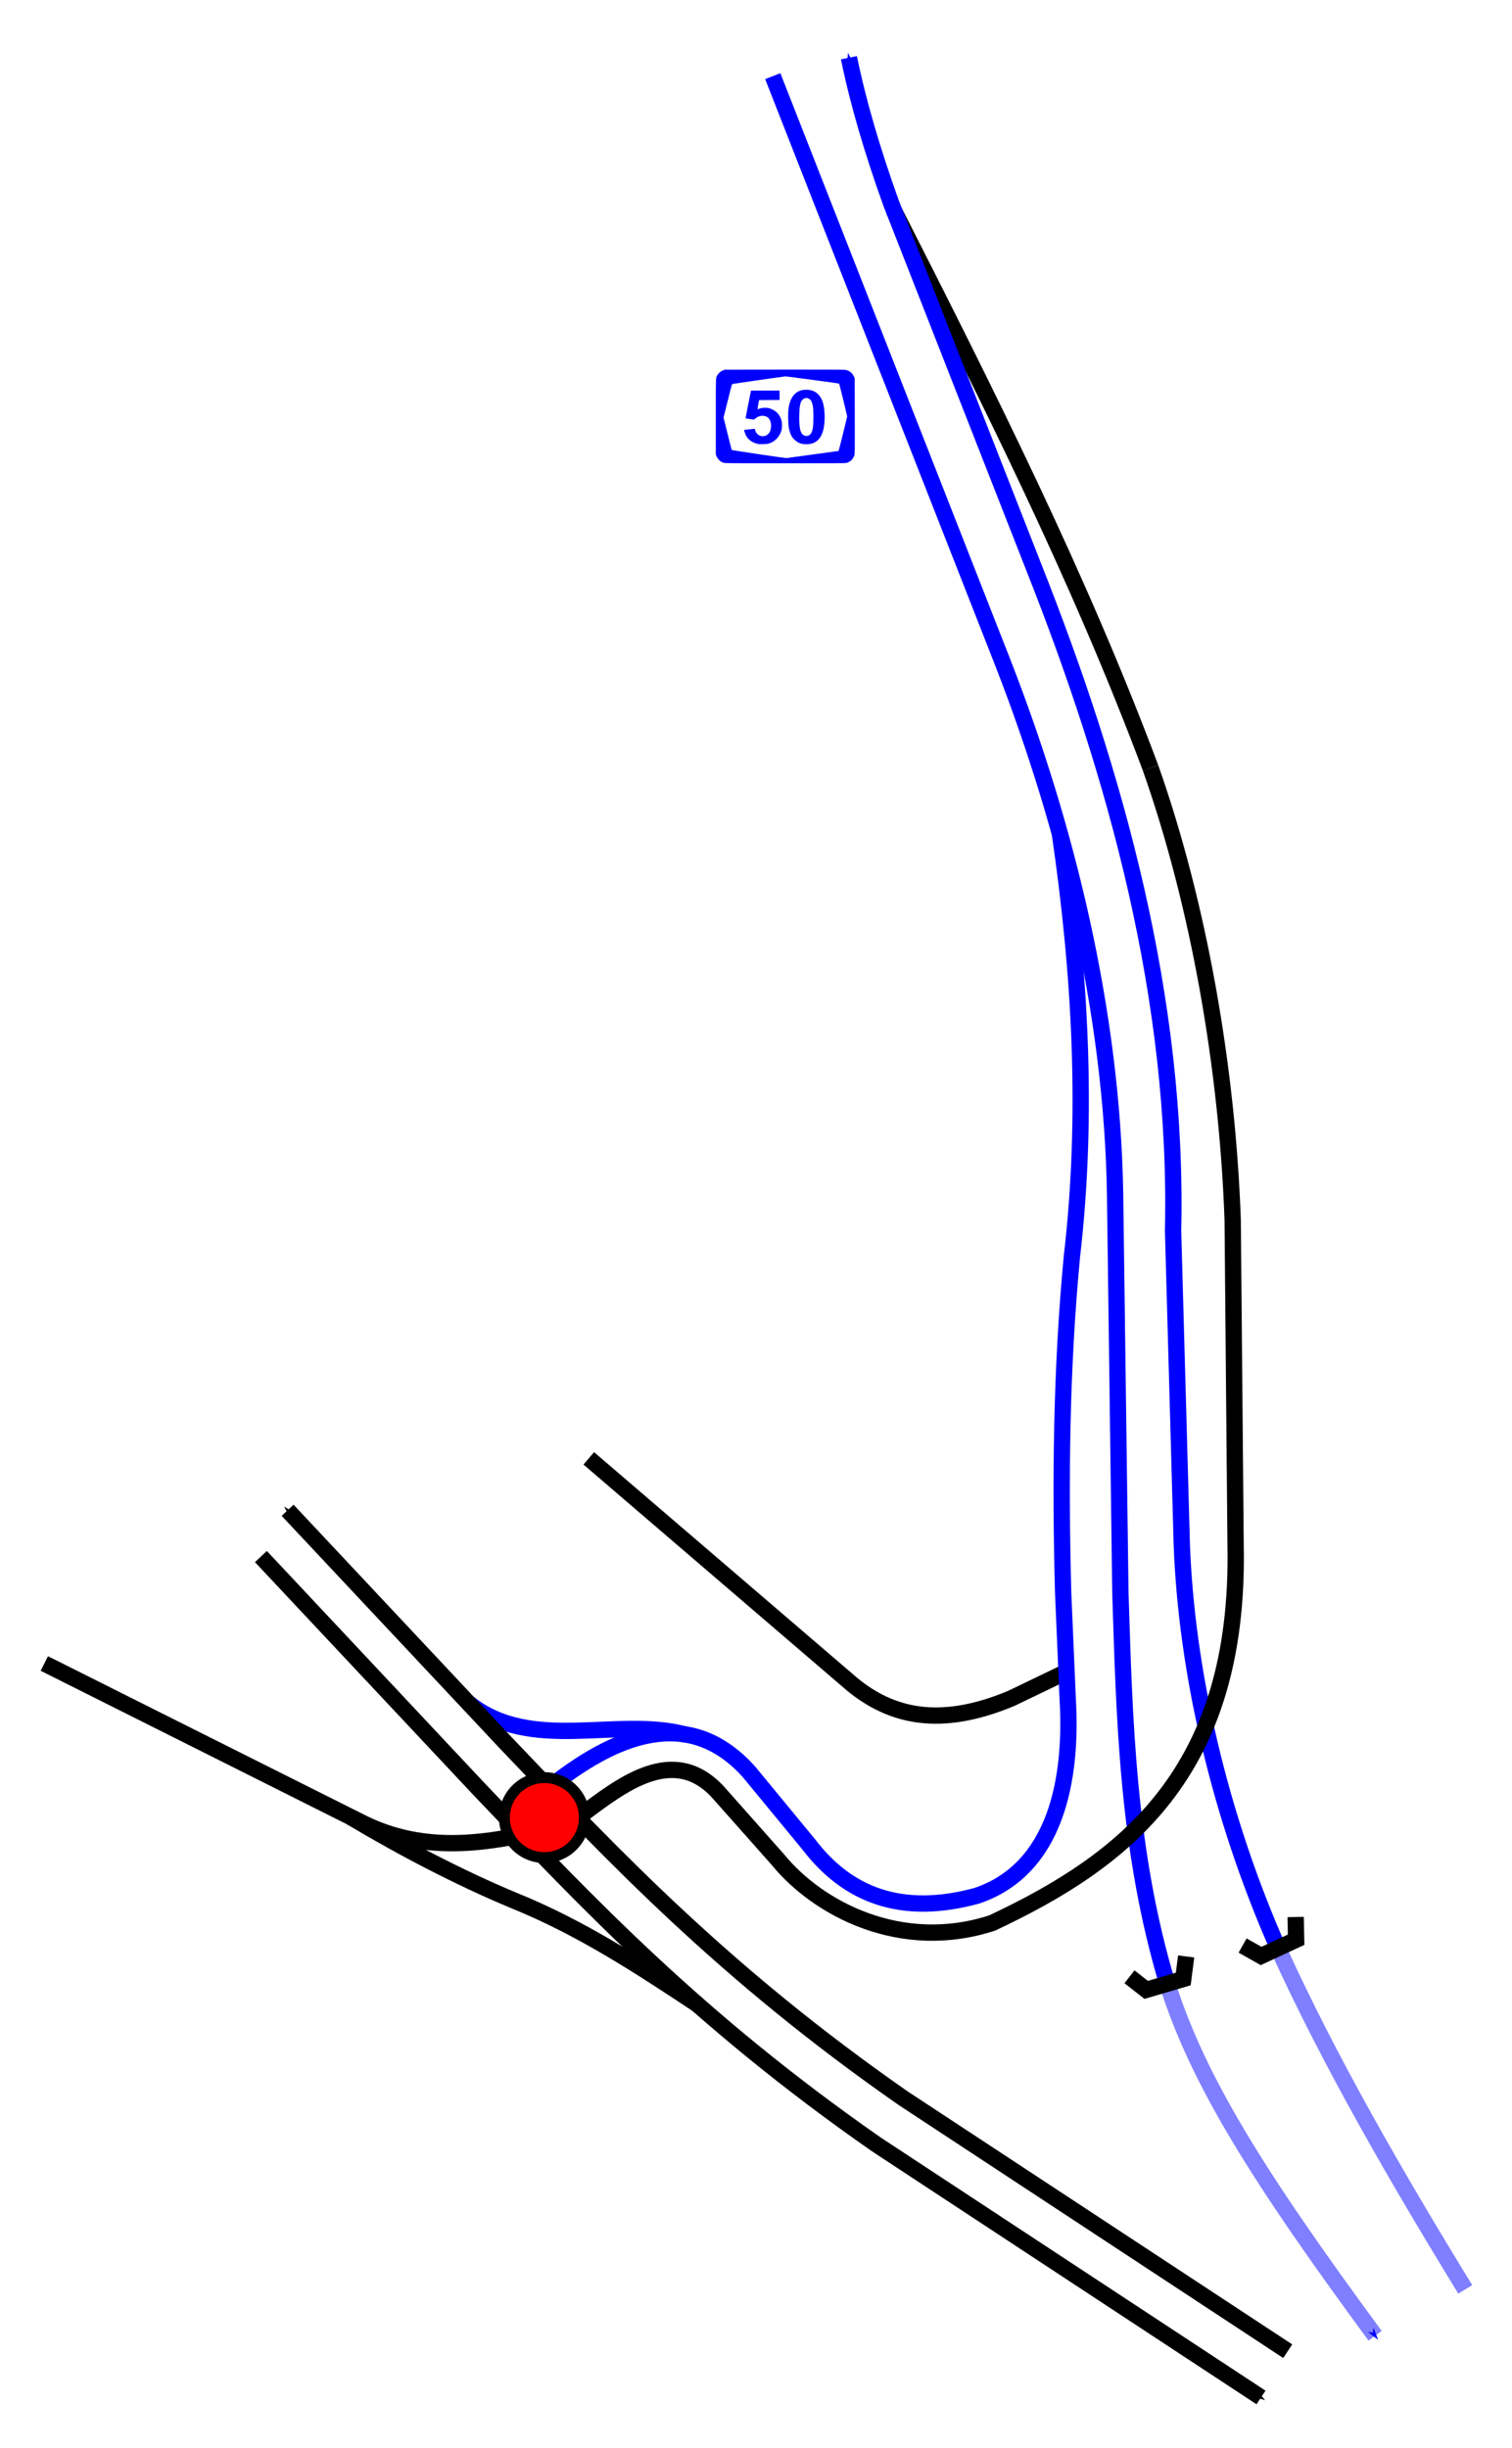
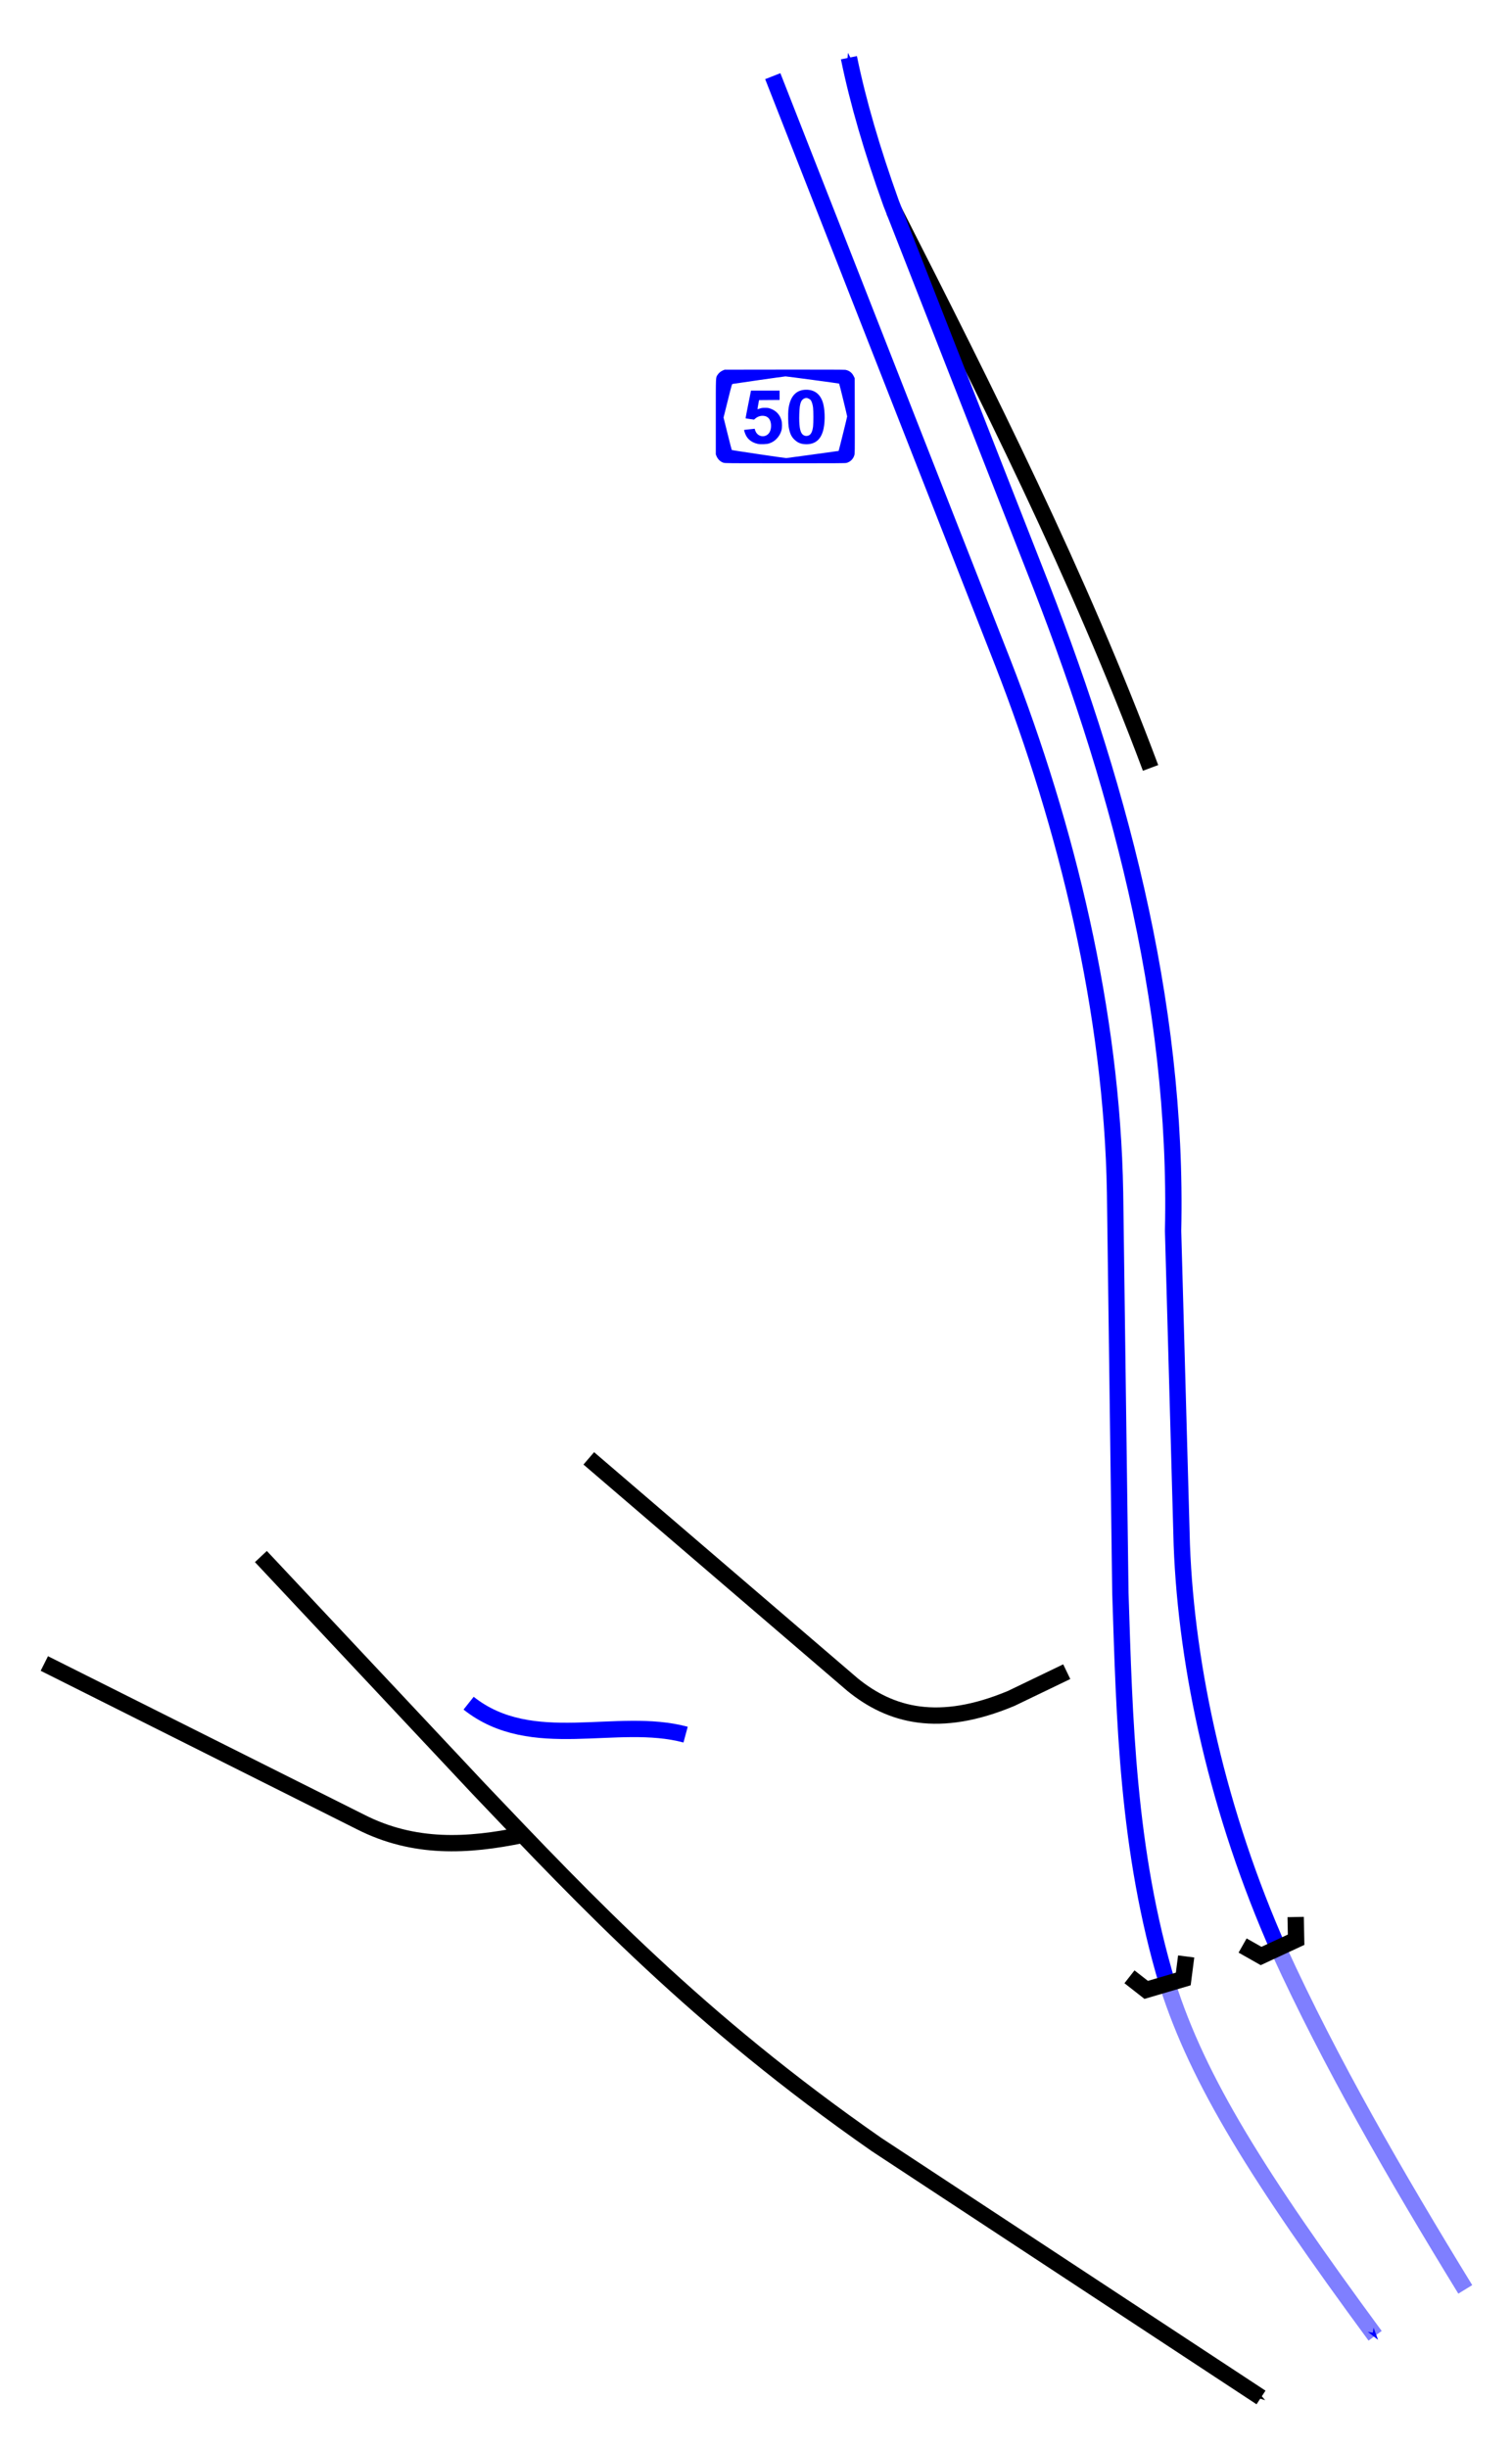
<svg xmlns="http://www.w3.org/2000/svg" xmlns:ns1="http://www.inkscape.org/namespaces/inkscape" xmlns:ns2="http://sodipodi.sourceforge.net/DTD/sodipodi-0.dtd" width="139mm" height="225mm" viewBox="0 0 139 225" version="1.1" id="svg4767" ns1:version="0.92.3 (2405546, 2018-03-11)" ns2:docname="מחלף גבעת שאול.svg">
  <defs id="defs4761">
    <marker ns1:stockid="Arrow1Send" orient="auto" refY="0.0" refX="0.0" id="marker5489" style="overflow:visible;" ns1:isstock="true">
      <path id="path5487" d="M 0.0,0.0 L 5.0,-5.0 L -12.5,0.0 L 5.0,5.0 L 0.0,0.0 z " style="fill-rule:evenodd;stroke:#000000;stroke-width:1pt;stroke-opacity:1;fill:#000000;fill-opacity:1" transform="scale(0.2) rotate(180) translate(6,0)" />
    </marker>
    <marker ns1:stockid="Arrow1Sstart" orient="auto" refY="0.0" refX="0.0" id="Arrow1Sstart" style="overflow:visible" ns1:isstock="true">
      <path id="path922" d="M 0.0,0.0 L 5.0,-5.0 L -12.5,0.0 L 5.0,5.0 L 0.0,0.0 z " style="fill-rule:evenodd;stroke:#000000;stroke-width:1pt;stroke-opacity:1;fill:#000000;fill-opacity:1" transform="scale(0.2) translate(6,0)" />
    </marker>
    <marker ns1:stockid="Arrow1Send" orient="auto" refY="0" refX="0" id="marker5427" style="overflow:visible" ns1:isstock="true">
      <path id="path5425" d="M 0,0 5,-5 -12.5,0 5,5 Z" style="fill:#0000ff;fill-opacity:1;fill-rule:evenodd;stroke:#0000ff;stroke-width:1pt;stroke-opacity:1" transform="matrix(-0.2,0,0,-0.2,-1.2,0)" ns1:connector-curvature="0" />
    </marker>
    <marker ns1:stockid="Arrow1Send" orient="auto" refY="0" refX="0" id="Arrow1Send" style="overflow:visible" ns1:isstock="true">
      <path id="path925" d="M 0,0 5,-5 -12.5,0 5,5 Z" style="fill:#0000ff;fill-opacity:1;fill-rule:evenodd;stroke:#0000ff;stroke-width:1pt;stroke-opacity:1" transform="matrix(-0.2,0,0,-0.2,-1.2,0)" ns1:connector-curvature="0" />
    </marker>
  </defs>
  <ns2:namedview id="base" pagecolor="#ffffff" bordercolor="#666666" borderopacity="1.0" ns1:pageopacity="0.0" ns1:pageshadow="2" ns1:zoom="0.7" ns1:cx="381.08554" ns1:cy="448.01797" ns1:document-units="mm" ns1:current-layer="layer1" showgrid="false" ns1:window-width="1920" ns1:window-height="1001" ns1:window-x="-9" ns1:window-y="-9" ns1:window-maximized="1" />
  <g ns1:label="Layer 1" ns1:groupmode="layer" id="layer1" transform="translate(0,-72)">
    <path style="fill:none;stroke:#000000;stroke-width:1.5;stroke-linecap:butt;stroke-linejoin:miter;stroke-miterlimit:4;stroke-dasharray:none;stroke-opacity:1" d="m 98.067,225.656 -5.103,2.457 c -6.649,2.784 -11.088,1.588 -14.599,-1.276 l -24.238,-20.789" id="path5339" ns1:connector-curvature="0" ns2:nodetypes="cccc" />
    <path style="fill:none;stroke:#0000ff;stroke-width:1.5;stroke-linecap:butt;stroke-linejoin:miter;stroke-miterlimit:4;stroke-dasharray:none;stroke-opacity:1" d="m 63.028,231.443 c -6.31,-1.705 -14.131,1.728 -19.948,-2.891" id="path5345" ns1:connector-curvature="0" ns2:nodetypes="cc" />
    <path ns2:nodetypes="cc" ns1:connector-curvature="0" id="path5453" d="M 105.772,142.585 C 99.17,124.952 90.697,108.123 82.177,91.361" style="fill:none;stroke:#000000;stroke-width:1.5;stroke-linecap:butt;stroke-linejoin:miter;stroke-miterlimit:4;stroke-dasharray:none;stroke-opacity:1" />
    <path style="fill:none;stroke:#0000ff;stroke-width:1.5;stroke-linecap:butt;stroke-linejoin:miter;stroke-miterlimit:4;stroke-dasharray:none;stroke-opacity:1;marker-end:url(#Arrow1Send)" d="m 117.599,251.297 c -5.597,-12.591 -8.524,-25.884 -8.954,-37.284 l -0.802,-28.865 c 0.478,-21.352 -5.233,-41.893 -12.829,-61.071 L 81.918,90.668 c -1.725,-4.801 -3.041,-9.275 -3.875,-13.363" id="path5323" ns1:connector-curvature="0" ns2:nodetypes="cccccc" />
    <path style="fill:none;stroke:#0000ff;stroke-width:1.5;stroke-linecap:butt;stroke-linejoin:miter;stroke-miterlimit:4;stroke-dasharray:none;stroke-opacity:1" d="m 71.042,79.001 21.167,53.956 c 5.858,15.038 10.017,32.052 10.3,48.664 l 0.489,36.791 c 0.375,11.521 0.62,23.647 4.331,35.97" id="path5325" ns1:connector-curvature="0" ns2:nodetypes="ccccc" />
-     <path style="fill:none;stroke:#000000;stroke-width:1.5;stroke-linecap:butt;stroke-linejoin:miter;stroke-miterlimit:4;stroke-dasharray:none;stroke-opacity:1;marker-end:url(#marker5489)" d="M 118.383,288.117 83.043,264.871 C 66.569,253.402 56.445,242.643 46.474,232.176 L 26.441,210.82" id="path5327" ns1:connector-curvature="0" ns2:nodetypes="cccc" />
    <path ns2:nodetypes="cccc" ns1:connector-curvature="0" id="path5329" d="M 115.927,292.369 80.586,269.123 C 64.112,257.655 53.988,246.896 44.017,236.428 L 23.984,215.073" style="fill:none;stroke:#000000;stroke-width:1.5;stroke-linecap:butt;stroke-linejoin:miter;stroke-miterlimit:4;stroke-dasharray:none;stroke-opacity:1;marker-start:url(#Arrow1Sstart)" />
    <path style="fill:none;stroke:#000000;stroke-width:1.5;stroke-linecap:butt;stroke-linejoin:miter;stroke-miterlimit:4;stroke-dasharray:none;stroke-opacity:1" d="m 4.076,224.904 29.066,14.566 c 4.944,2.516 9.889,2.221 14.833,1.203" id="path5331" ns1:connector-curvature="0" ns2:nodetypes="ccc" />
-     <path style="fill:none;stroke:#000000;stroke-width:1.5;stroke-linecap:butt;stroke-linejoin:miter;stroke-miterlimit:4;stroke-dasharray:none;stroke-opacity:1" d="m 32.263,239.035 c 4.756,2.838 9.971,5.566 14.977,7.651 6.169,2.495 11.537,6.015 16.968,9.618" id="path5333" ns1:connector-curvature="0" ns2:nodetypes="ccc" />
-     <path style="fill:none;stroke:#000000;stroke-width:1.5;stroke-linecap:butt;stroke-linejoin:miter;stroke-miterlimit:4;stroke-dasharray:none;stroke-opacity:1" d="m 47.975,240.673 5.379,-1.771 c 3.787,-2.846 8.527,-6.602 12.628,-2.205 l 5.512,6.214 c 3.73,4.571 11.362,8.563 19.711,5.847 12.194,-5.728 22.802,-13.82 22.384,-34.745 l -0.267,-29.867 c -0.483,-13.796 -3.064,-28.855 -7.55,-41.56" id="path5335" ns1:connector-curvature="0" ns2:nodetypes="cccccccc" />
-     <path style="fill:none;stroke:#0000ff;stroke-width:1.5;stroke-linecap:butt;stroke-linejoin:miter;stroke-miterlimit:4;stroke-dasharray:none;stroke-opacity:1" d="m 97.441,148.655 c 1.838,12.61 2.631,25.724 1.098,38.872 -0.981,10.355 -1.078,20.622 -0.803,30.852 l 0.425,9.922 c 0.405,7.148 -1.026,15.476 -8.363,17.954 -6.95,1.892 -11.899,-0.069 -15.45,-4.725 l -5.528,-6.709 c -4.992,-5.504 -11.232,-4.151 -18.237,1.417 l -3.874,2.977" id="path5337" ns1:connector-curvature="0" ns2:nodetypes="ccccccccc" />
    <path ns2:nodetypes="cc" ns1:connector-curvature="0" id="path5341" d="M 134.704,282.434 C 128.279,271.952 122.271,261.529 117.599,251.297" style="opacity:0.5;fill:none;stroke:#0000ff;stroke-width:1.5;stroke-linecap:butt;stroke-linejoin:miter;stroke-miterlimit:4;stroke-dasharray:none;stroke-opacity:1" />
    <path ns2:nodetypes="cc" ns1:connector-curvature="0" id="path5343" d="m 107.328,254.382 c 2.824,8.899 8.338,17.703 19.088,32.317" style="opacity:0.5;fill:none;stroke:#0000ff;stroke-width:1.5;stroke-linecap:butt;stroke-linejoin:miter;stroke-miterlimit:4;stroke-dasharray:none;stroke-opacity:1;marker-end:url(#marker5427)" />
-     <circle style="opacity:1;fill:#ff0000;fill-opacity:1;stroke:#000000;stroke-width:1;stroke-linejoin:miter;stroke-miterlimit:4;stroke-dasharray:none;stroke-dashoffset:0;stroke-opacity:1" id="path5347" cx="50.046" cy="239.069" r="3.675" />
    <path style="fill:none;stroke:#000000;stroke-width:1.5;stroke-linecap:butt;stroke-linejoin:miter;stroke-miterlimit:4;stroke-dasharray:none;stroke-opacity:1" d="m 103.834,253.702 1.537,1.203 3.408,-1.002 0.267,-2.071" id="path5349" ns1:connector-curvature="0" />
    <path ns1:connector-curvature="0" id="path5351" d="m 114.234,250.827 1.698,0.962 3.222,-1.495 -0.042,-2.088" style="fill:none;stroke:#000000;stroke-width:1.5;stroke-linecap:butt;stroke-linejoin:miter;stroke-miterlimit:4;stroke-dasharray:none;stroke-opacity:1" />
    <path style="fill:#0000ff;stroke-width:1.451;stroke-miterlimit:4;stroke-dasharray:none" d="m 66.509,114.534 c -0.284,-0.091 -0.525,-0.322 -0.644,-0.618 l -0.061,-0.151 v -3.473 c 0,-3.867 -0.014,-3.566 0.181,-3.861 0.11,-0.165 0.291,-0.309 0.492,-0.392 l 0.136,-0.056 5.482,-0.007 c 3.605,-0.005 5.531,0.004 5.625,0.019 0.344,0.064 0.601,0.257 0.755,0.569 l 0.099,0.199 0.007,3.461 c 0.007,3.413 0.006,3.464 -0.046,3.636 -0.102,0.336 -0.373,0.599 -0.712,0.689 -0.116,0.031 -1.002,0.036 -5.648,0.035 -5.365,-8.1e-4 -5.514,-0.004 -5.667,-0.051 z m 8.213,-0.758 c 1.3,-0.177 2.368,-0.325 2.373,-0.328 0.019,-0.014 0.786,-3.107 0.785,-3.17 -2e-4,-0.073 -0.714,-2.996 -0.737,-3.019 -0.019,-0.019 -4.807,-0.662 -4.932,-0.663 -0.081,-2.1e-4 -4.657,0.654 -4.857,0.694 -0.068,0.014 -0.074,0.034 -0.453,1.552 l -0.384,1.538 0.368,1.481 c 0.202,0.815 0.377,1.49 0.388,1.501 0.029,0.028 4.914,0.753 5.008,0.744 0.043,-0.004 1.142,-0.152 2.442,-0.329 z m -5.066,-0.977 c -0.518,-0.115 -0.898,-0.395 -1.096,-0.81 -0.083,-0.172 -0.17,-0.453 -0.148,-0.475 0.004,-0.004 0.193,-0.024 0.423,-0.046 0.229,-0.022 0.449,-0.046 0.489,-0.053 0.061,-0.01 0.072,-0.004 0.072,0.049 0,0.033 0.036,0.133 0.081,0.222 0.226,0.453 0.797,0.553 1.151,0.202 0.357,-0.355 0.337,-1.227 -0.035,-1.509 -0.131,-0.099 -0.182,-0.121 -0.35,-0.148 -0.284,-0.045 -0.578,0.043 -0.814,0.245 l -0.11,0.094 -0.383,-0.054 c -0.211,-0.029 -0.388,-0.059 -0.394,-0.065 -0.006,-0.005 0.103,-0.582 0.243,-1.28 l 0.254,-1.269 h 1.315 1.315 v 0.431 0.431 l -0.945,0.007 -0.945,0.007 -0.076,0.413 c -0.042,0.227 -0.072,0.417 -0.067,0.422 0.005,0.005 0.098,-0.021 0.205,-0.058 0.163,-0.056 0.244,-0.067 0.483,-0.068 0.247,-6.6e-4 0.317,0.009 0.496,0.071 0.52,0.18 0.882,0.565 1.023,1.089 0.06,0.225 0.059,0.682 -0.003,0.912 -0.078,0.29 -0.239,0.565 -0.458,0.784 -0.208,0.207 -0.394,0.322 -0.68,0.418 -0.223,0.075 -0.79,0.097 -1.045,0.04 z m 4.027,-0.015 c -0.263,-0.069 -0.428,-0.164 -0.653,-0.377 -0.286,-0.27 -0.43,-0.594 -0.529,-1.19 -0.045,-0.271 -0.061,-1.183 -0.027,-1.518 0.127,-1.233 0.687,-1.874 1.639,-1.876 0.741,-0.002 1.251,0.368 1.509,1.095 0.21,0.59 0.253,1.71 0.094,2.469 -0.204,0.976 -0.732,1.452 -1.607,1.448 -0.145,-5.8e-4 -0.308,-0.02 -0.426,-0.051 z m 0.685,-0.77 c 0.201,-0.096 0.33,-0.377 0.381,-0.835 0.035,-0.313 0.034,-1.387 -0.002,-1.705 -0.03,-0.274 -0.117,-0.559 -0.209,-0.688 -0.062,-0.088 -0.285,-0.205 -0.389,-0.205 -0.227,-4e-4 -0.435,0.153 -0.524,0.387 -0.092,0.243 -0.127,0.509 -0.145,1.101 -0.031,1.018 0.056,1.601 0.273,1.832 0.165,0.176 0.393,0.218 0.616,0.113 z" id="path1615" ns1:connector-curvature="0" />
  </g>
</svg>